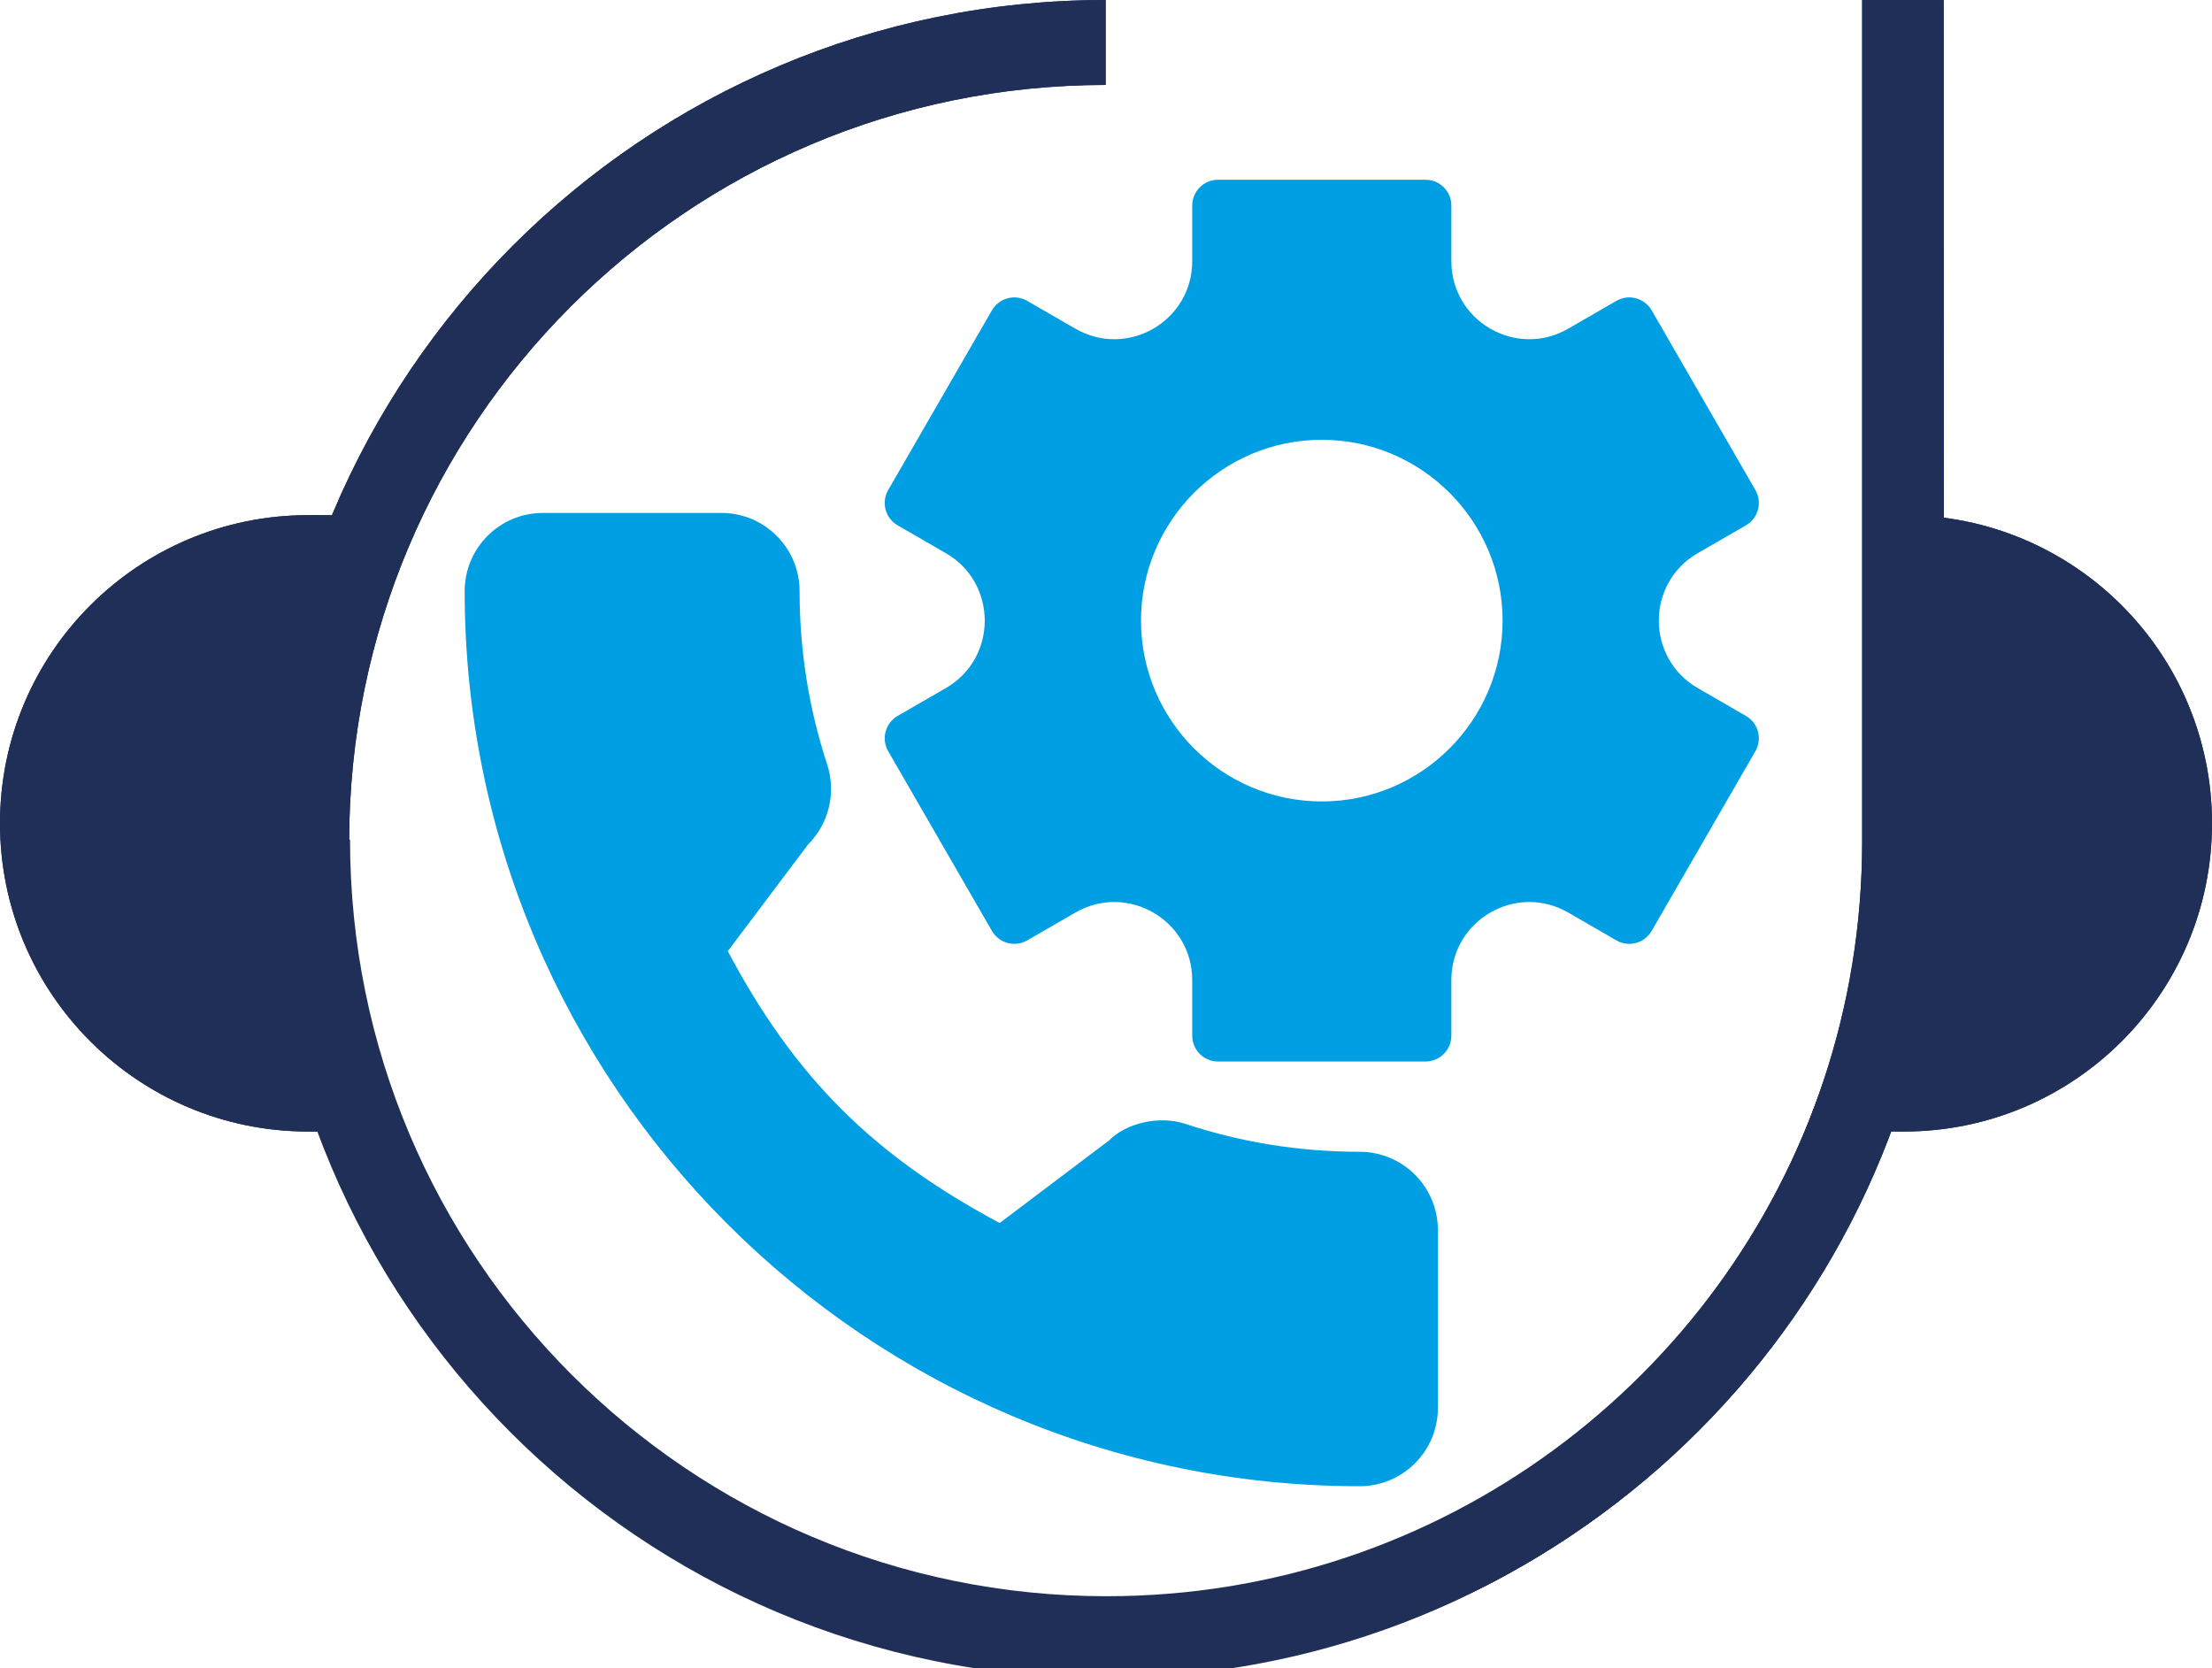
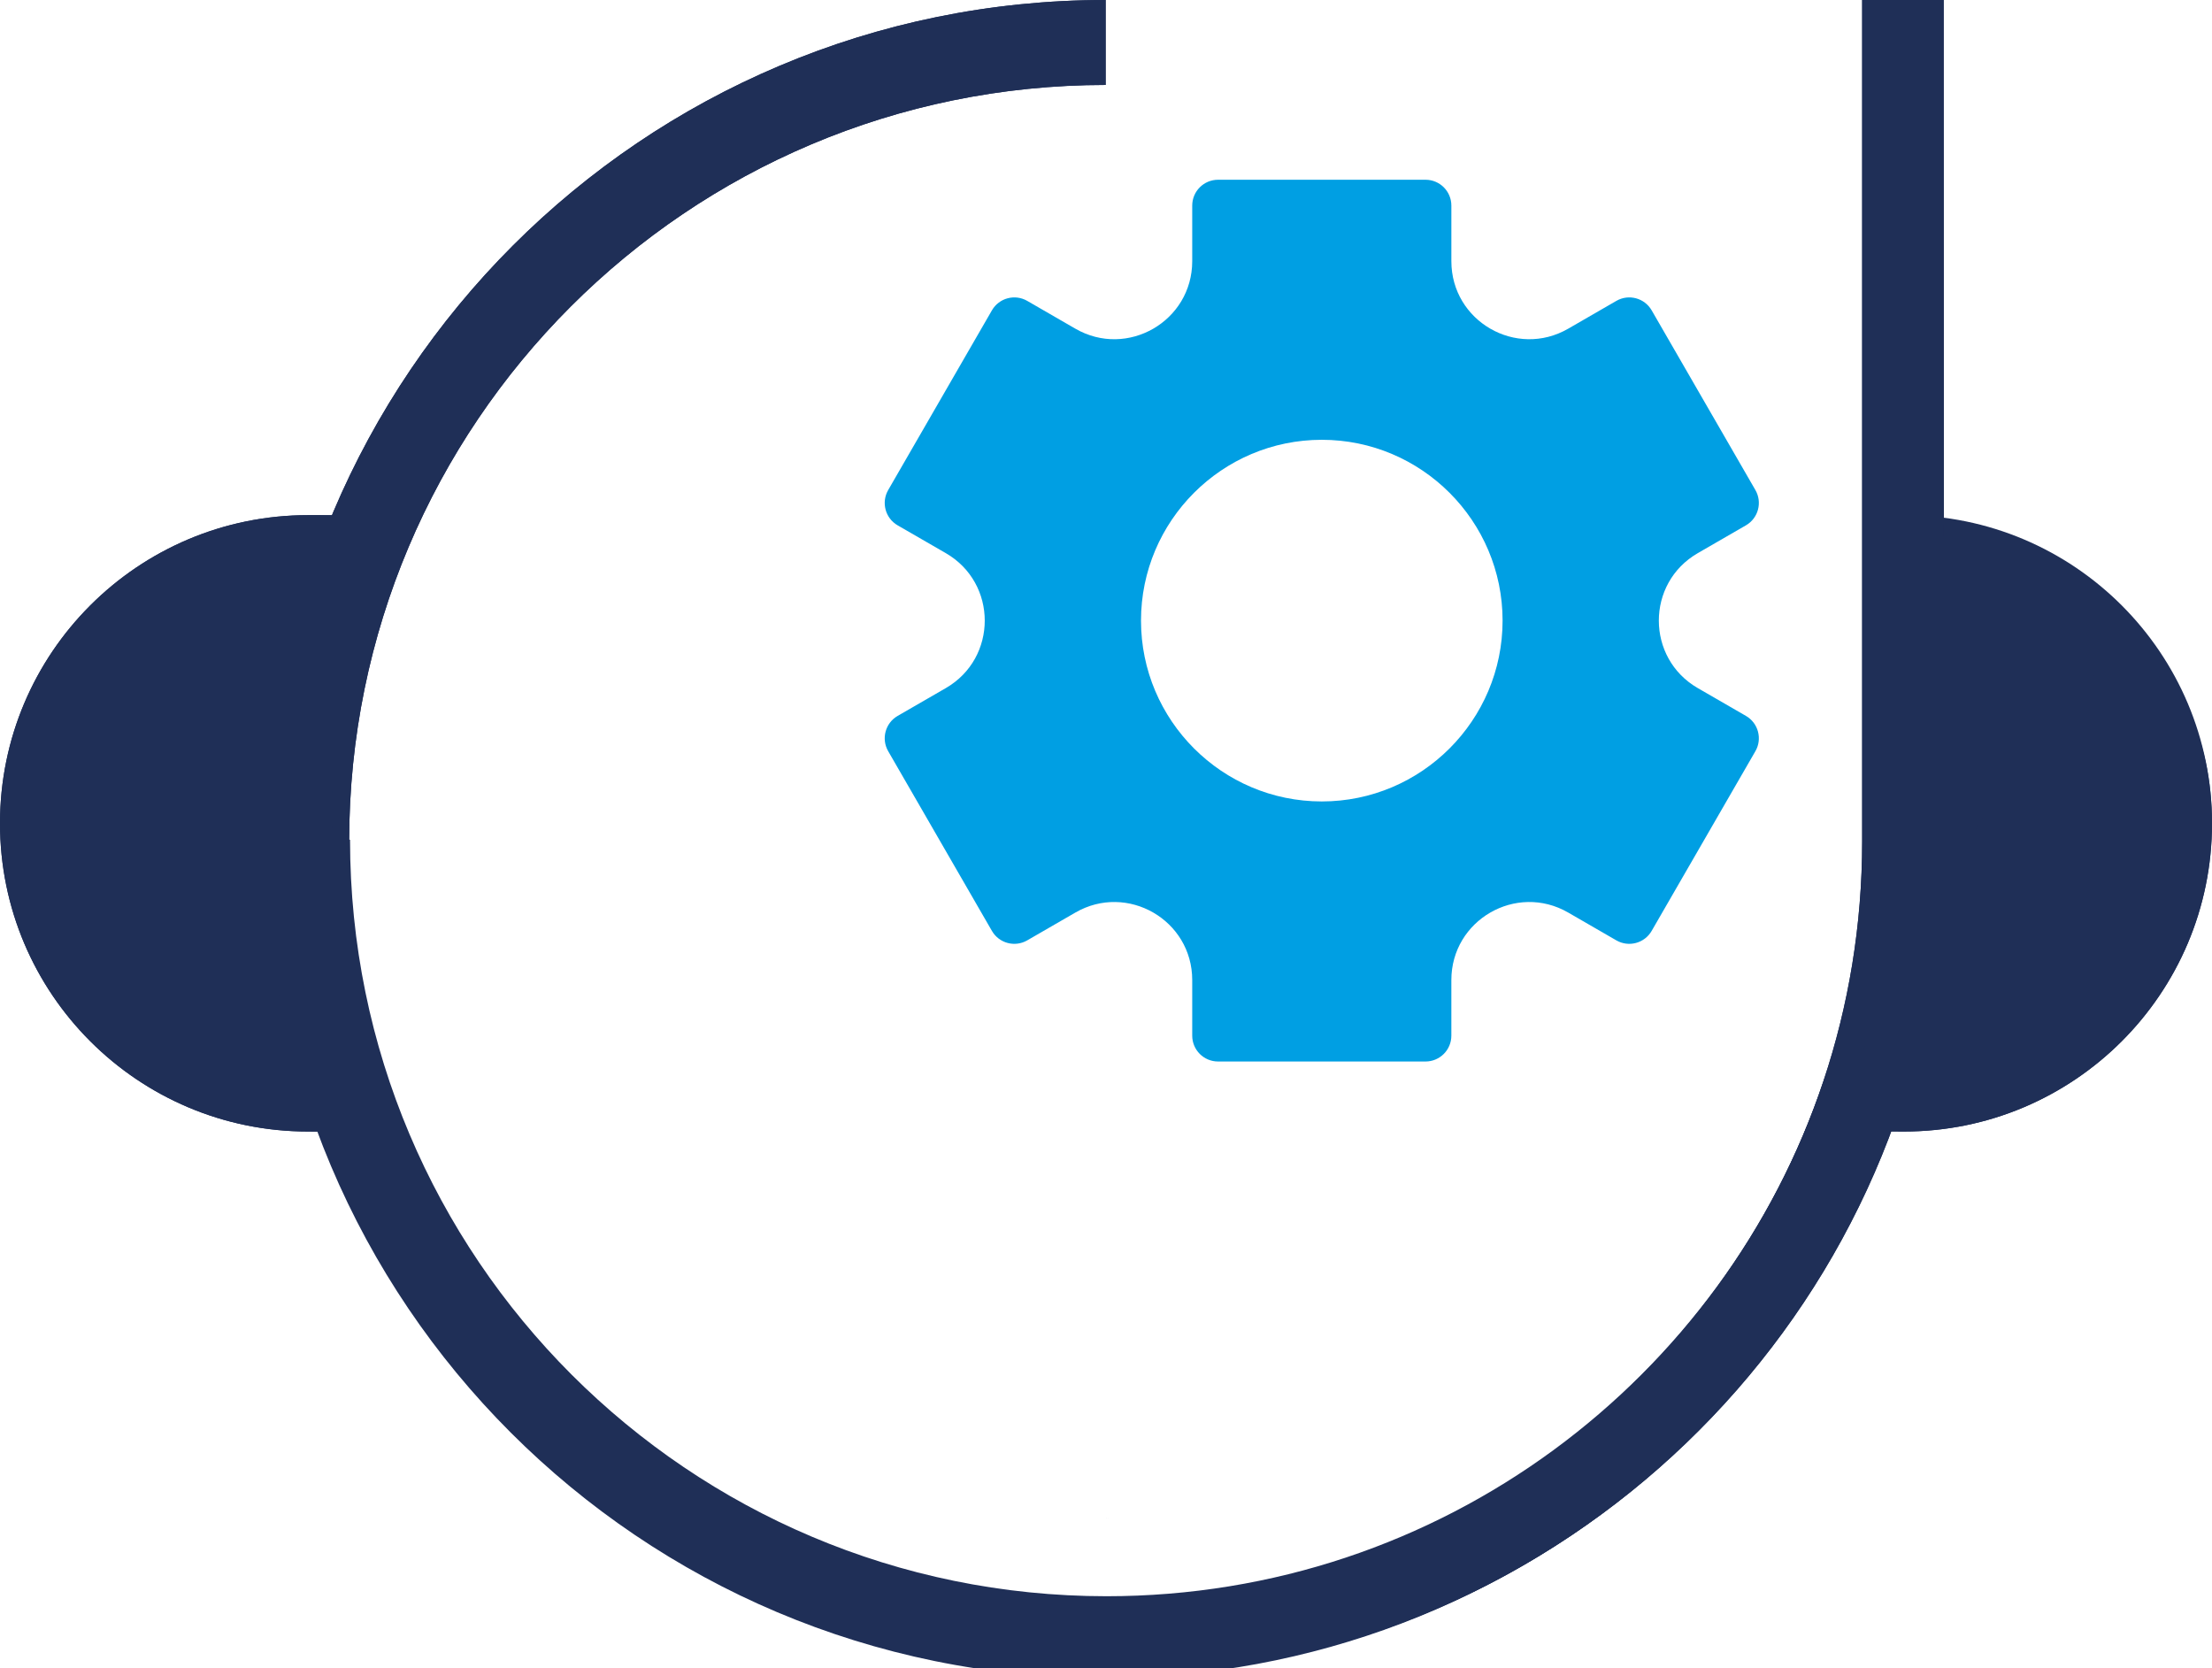
<svg xmlns="http://www.w3.org/2000/svg" version="1.1" id="Capa_1" x="0px" y="0px" width="504.594px" height="380.535px" viewBox="0 0 504.594 380.535" enable-background="new 0 0 504.594 380.535" xml:space="preserve">
  <g>
    <path fill="#1F2F57" d="M443.385,0h-18.596c0,0,0,180.925,0,191.941c0,76.354-49.6,141.127-118.336,163.863   c-6.68,10.325-16.23,18.614-27.521,23.771c0.118,0.315,0.229,0.638,0.336,0.96c92.8-13.145,164.177-92.885,164.177-189.311   C443.448,184.646,443.385,0,443.385,0z" />
    <path fill="#1F2F57" d="M223.798,378.854c-10.635-5.199-19.634-13.228-26.009-23.104c-68.635-22.8-118.139-87.519-118.139-163.806   c0-95.306,77.263-172.566,172.569-172.566V0C146.609,0,60.994,85.614,60.994,191.227c0,95.791,70.438,175.113,162.342,189.041   C223.478,379.789,223.63,379.318,223.798,378.854z" />
    <path fill="#1F2F57" d="M504.594,187.799c0,38.824-31.474,70.299-70.297,70.299l-15.966-0.097l15.931-28.265l0.035-112.235   C473.123,117.501,504.594,148.975,504.594,187.799z" />
    <path fill="#1F2F57" d="M70.298,258.098C31.474,258.098,0,226.623,0,187.799c0-38.824,31.474-70.298,70.298-70.298   c2.938,0,5.452,0.003,5.452,0.003L76,258.169C76,258.169,75.401,258.098,70.298,258.098z" />
  </g>
  <g id="Capa_2">
</g>
  <g>
    <path fill="#1F2F57" d="M443.385,0h-18.597c0,0,0,180.926,0,191.941c0,76.357-49.6,141.127-118.336,163.863   c-6.68,10.328-16.229,18.617-27.52,23.771c0.118,0.313,0.229,0.639,0.336,0.959c92.799-13.146,164.176-92.886,164.176-189.312   C443.447,184.645,443.385,0,443.385,0z" />
    <path fill="#1F2F57" d="M223.798,378.852c-10.635-5.199-19.634-13.227-26.009-23.105   c-68.635-22.801-118.139-87.518-118.139-163.805c0-95.306,77.263-172.565,172.569-172.565V0   C146.609,0,60.994,85.614,60.994,191.227c0,95.791,70.438,175.113,162.342,189.041C223.478,379.791,223.63,379.316,223.798,378.852   z" />
-     <path fill="#1F2F57" d="M504.594,187.8c0,38.823-31.474,70.298-70.297,70.298l-15.966-0.096l15.931-28.266l0.035-112.235   C473.122,117.501,504.594,148.974,504.594,187.8z" />
+     <path fill="#1F2F57" d="M504.594,187.8c0,38.823-31.474,70.298-70.297,70.298l-15.966-0.096l15.931-28.266C473.122,117.501,504.594,148.974,504.594,187.8z" />
    <path fill="#1F2F57" d="M70.298,258.098C31.474,258.098,0,226.623,0,187.8c0-38.825,31.474-70.299,70.298-70.299   c2.938,0,5.452,0.004,5.452,0.004L76,258.17C76,258.17,75.401,258.098,70.298,258.098z" />
    <g>
      <g>
        <g>
          <g>
            <g>
-               <path fill="#1F2F57" d="M251.46,293.844" />
-             </g>
+               </g>
          </g>
          <g>
            <g>
              <path fill="#1F2F57" d="M408.734,188.992" />
            </g>
          </g>
          <g>
            <g>
              <path fill="#1F2F57" d="M94.188,188.992" />
            </g>
          </g>
        </g>
      </g>
    </g>
    <path fill="#1F2F57" d="M439.325,219.943c-5.196,10.637-13.229,19.635-23.106,26.01c-22.797,68.635-87.515,118.139-163.801,118.139   c-95.31,0-172.569-77.262-172.569-172.568H60.475c0,105.609,85.614,191.229,191.227,191.229c95.79,0,175.114-70.438,189.04-162.347   C440.262,220.264,439.79,220.111,439.325,219.943z" />
    <path fill="#1F2F57" d="M252.83,346.195c0,0.012,0,0.012,0,0.012h-0.209C252.689,346.195,252.759,346.195,252.83,346.195z" />
    <path fill="#1F2F57" d="M252.621,346.207h-0.211c0,0,0,0,0-0.012C252.48,346.195,252.55,346.195,252.621,346.207z" />
  </g>
  <path fill="#009FE3" d="M398.279,163.295l-10.983-6.341c-11.847-6.84-11.858-23.942,0-30.787l10.983-6.341  c2.817-1.628,3.783-5.231,2.156-8.048l-23.664-40.992c-1.625-2.816-5.231-3.784-8.051-2.158l-10.982,6.342  c-11.846,6.838-26.658-1.698-26.658-15.394V46.892c0-3.254-2.638-5.892-5.893-5.892h-47.329c-3.254,0-5.892,2.638-5.892,5.892  v12.684c0,13.681-14.799,22.24-26.659,15.394l-10.983-6.342c-2.816-1.626-6.421-0.661-8.05,2.158l-23.664,40.992  c-1.627,2.817-0.661,6.421,2.155,8.048l10.984,6.341c11.847,6.841,11.858,23.943,0,30.787l-10.982,6.341  c-2.818,1.629-3.784,5.232-2.157,8.049l23.664,40.993c1.625,2.815,5.231,3.785,8.05,2.158l10.983-6.344  c11.844-6.839,26.659,1.698,26.659,15.395v12.684c0,3.255,2.637,5.893,5.892,5.893h47.327c3.256,0,5.893-2.638,5.893-5.893v-12.684  c0-13.679,14.799-22.241,26.66-15.395l10.982,6.344c2.816,1.626,6.422,0.66,8.048-2.158l23.667-40.993  C402.062,168.527,401.096,164.924,398.279,163.295z M301.524,182.807c-22.743,0-41.243-18.502-41.243-41.246  c0-22.744,18.5-41.246,41.243-41.246c22.74,0,41.24,18.502,41.24,41.246C342.764,164.304,324.264,182.807,301.524,182.807z" />
  <g>
    <g>
      <g>
-         <path fill="#009FE3" d="M310.188,262.718c-13.593,0-26.939-2.125-39.585-6.305c-6.197-2.115-13.814-0.175-17.598,3.71     l-24.961,18.841c-28.948-15.45-46.78-33.278-62.022-62.008l18.29-24.311c4.752-4.747,6.456-11.678,4.414-18.181     c-4.197-12.713-6.33-26.052-6.33-39.65c0.001-9.823-7.99-17.814-17.813-17.814h-40.769c-9.823,0-17.814,7.991-17.814,17.814     C106,247.403,197.597,339,310.188,339c9.821,0,17.813-7.991,17.813-17.814V280.53C328,270.709,320.009,262.718,310.188,262.718z" />
-       </g>
+         </g>
    </g>
  </g>
</svg>